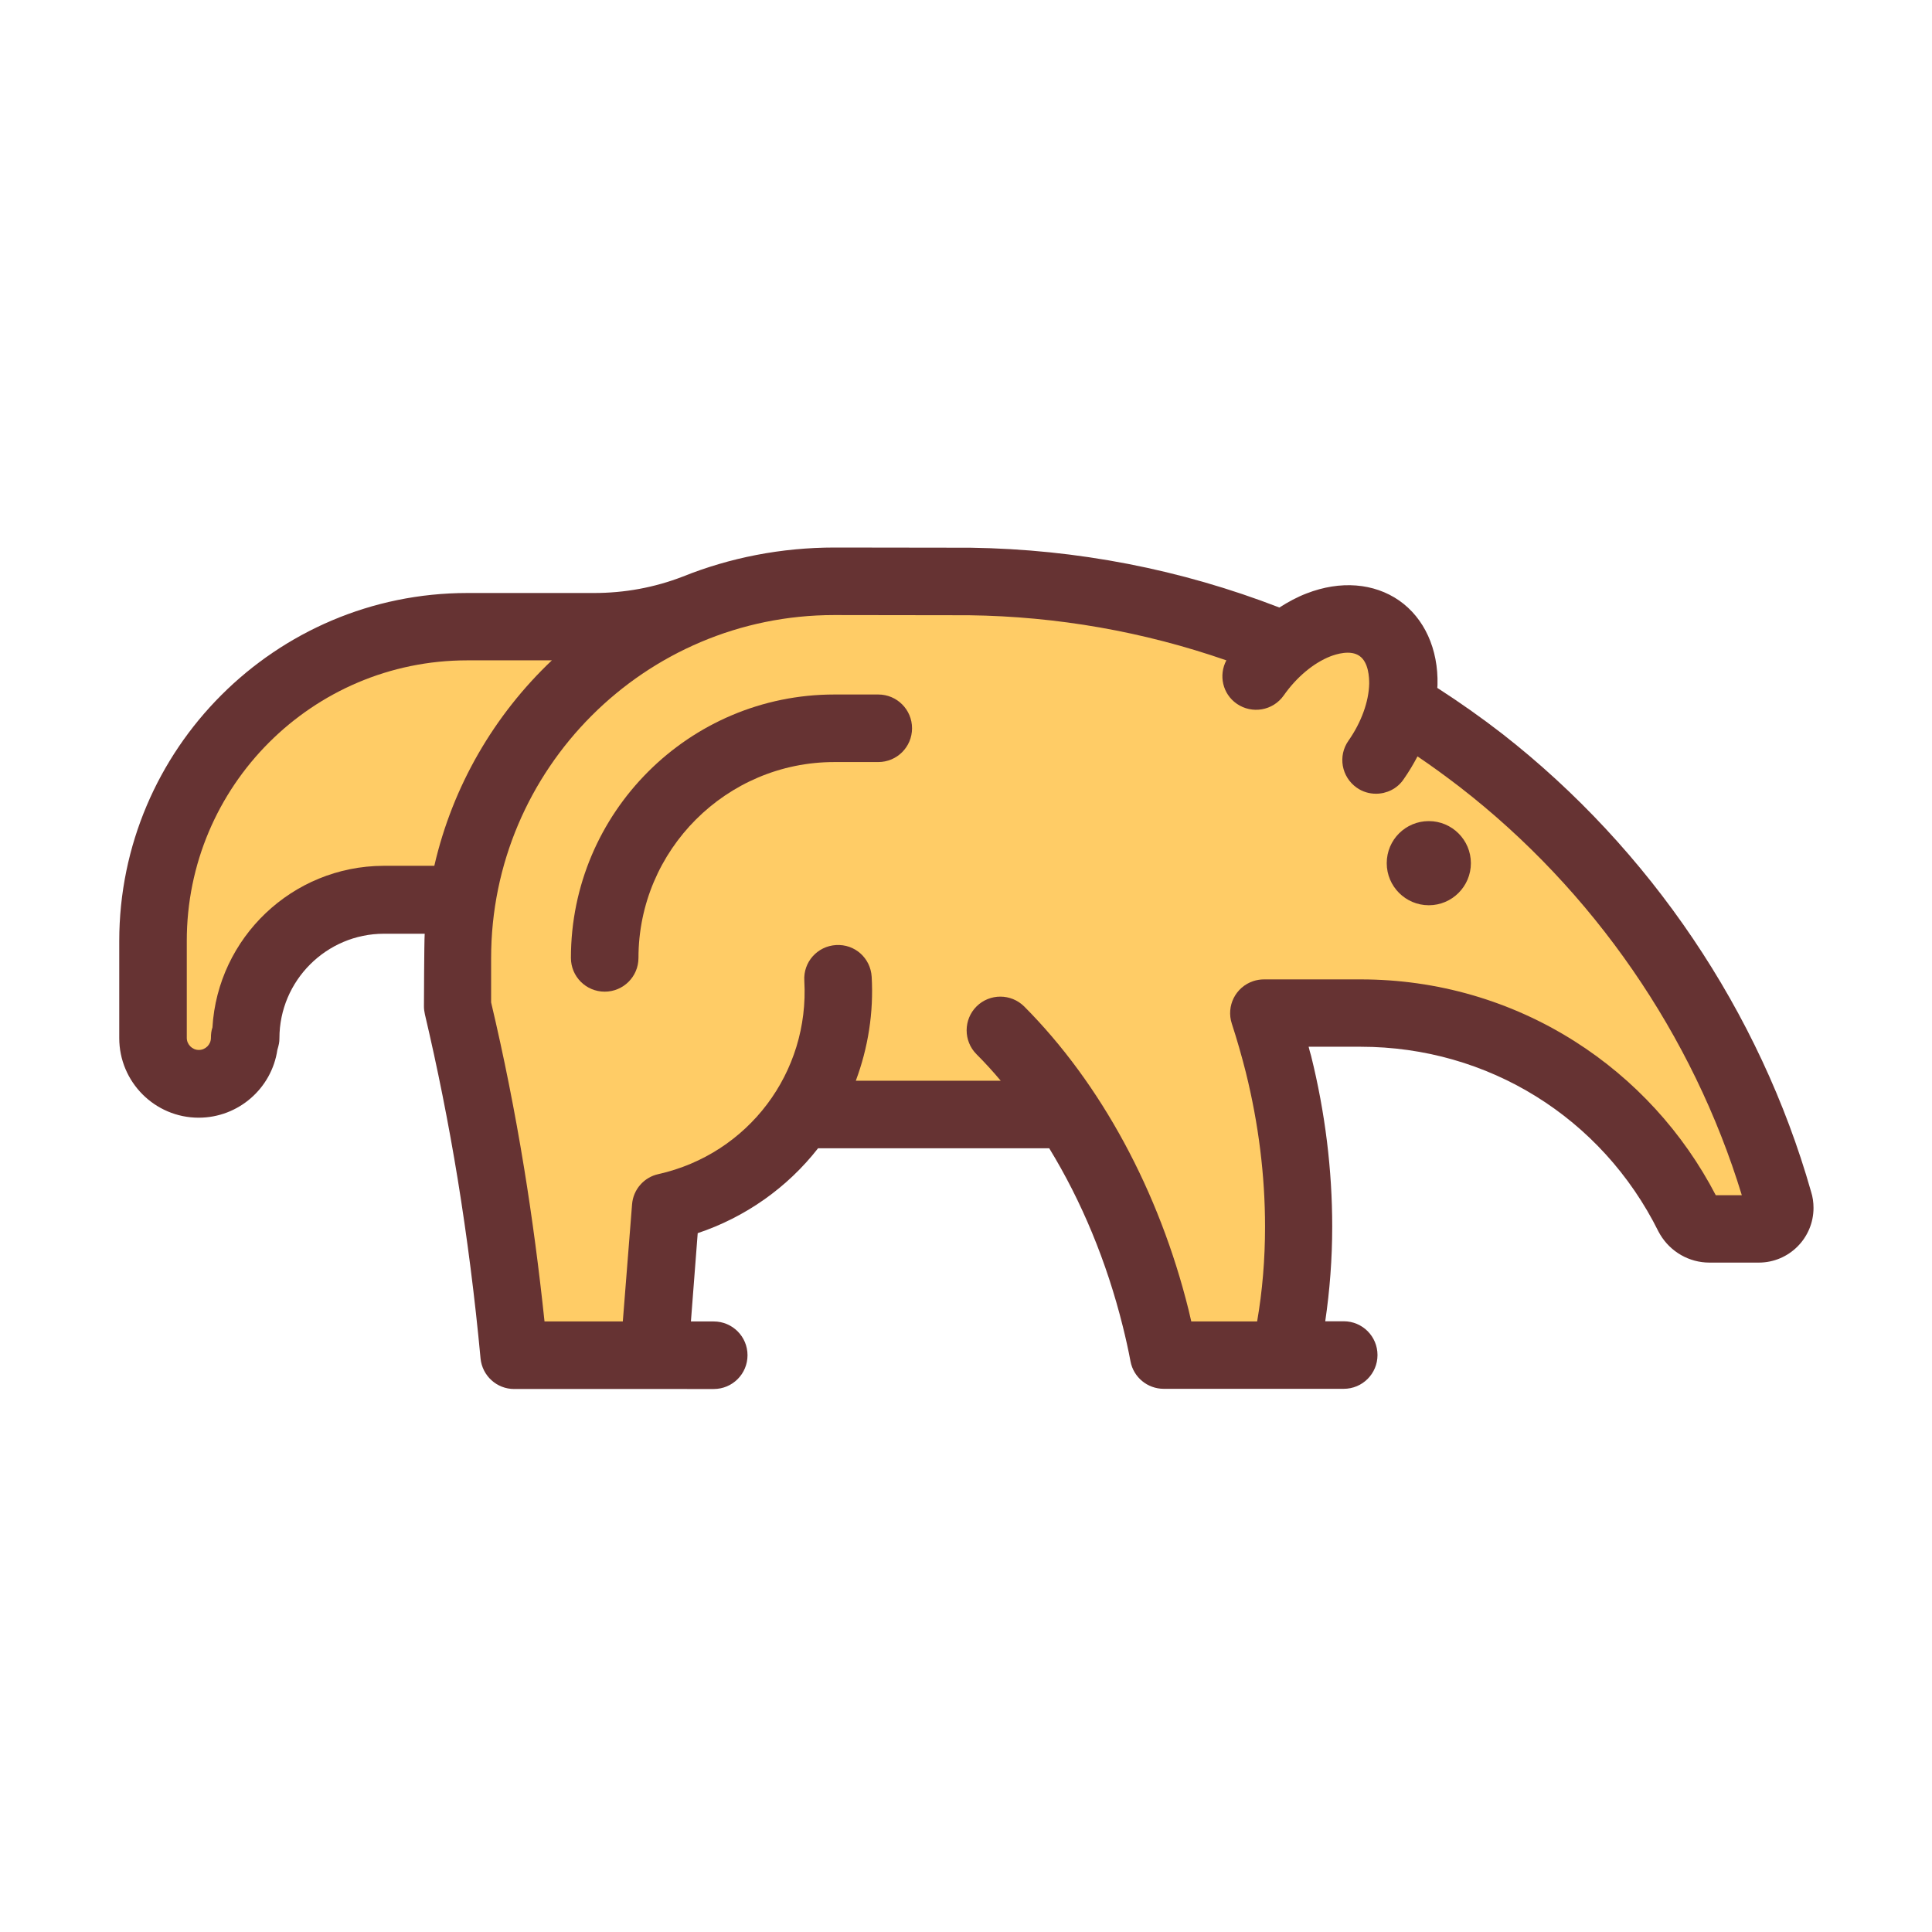
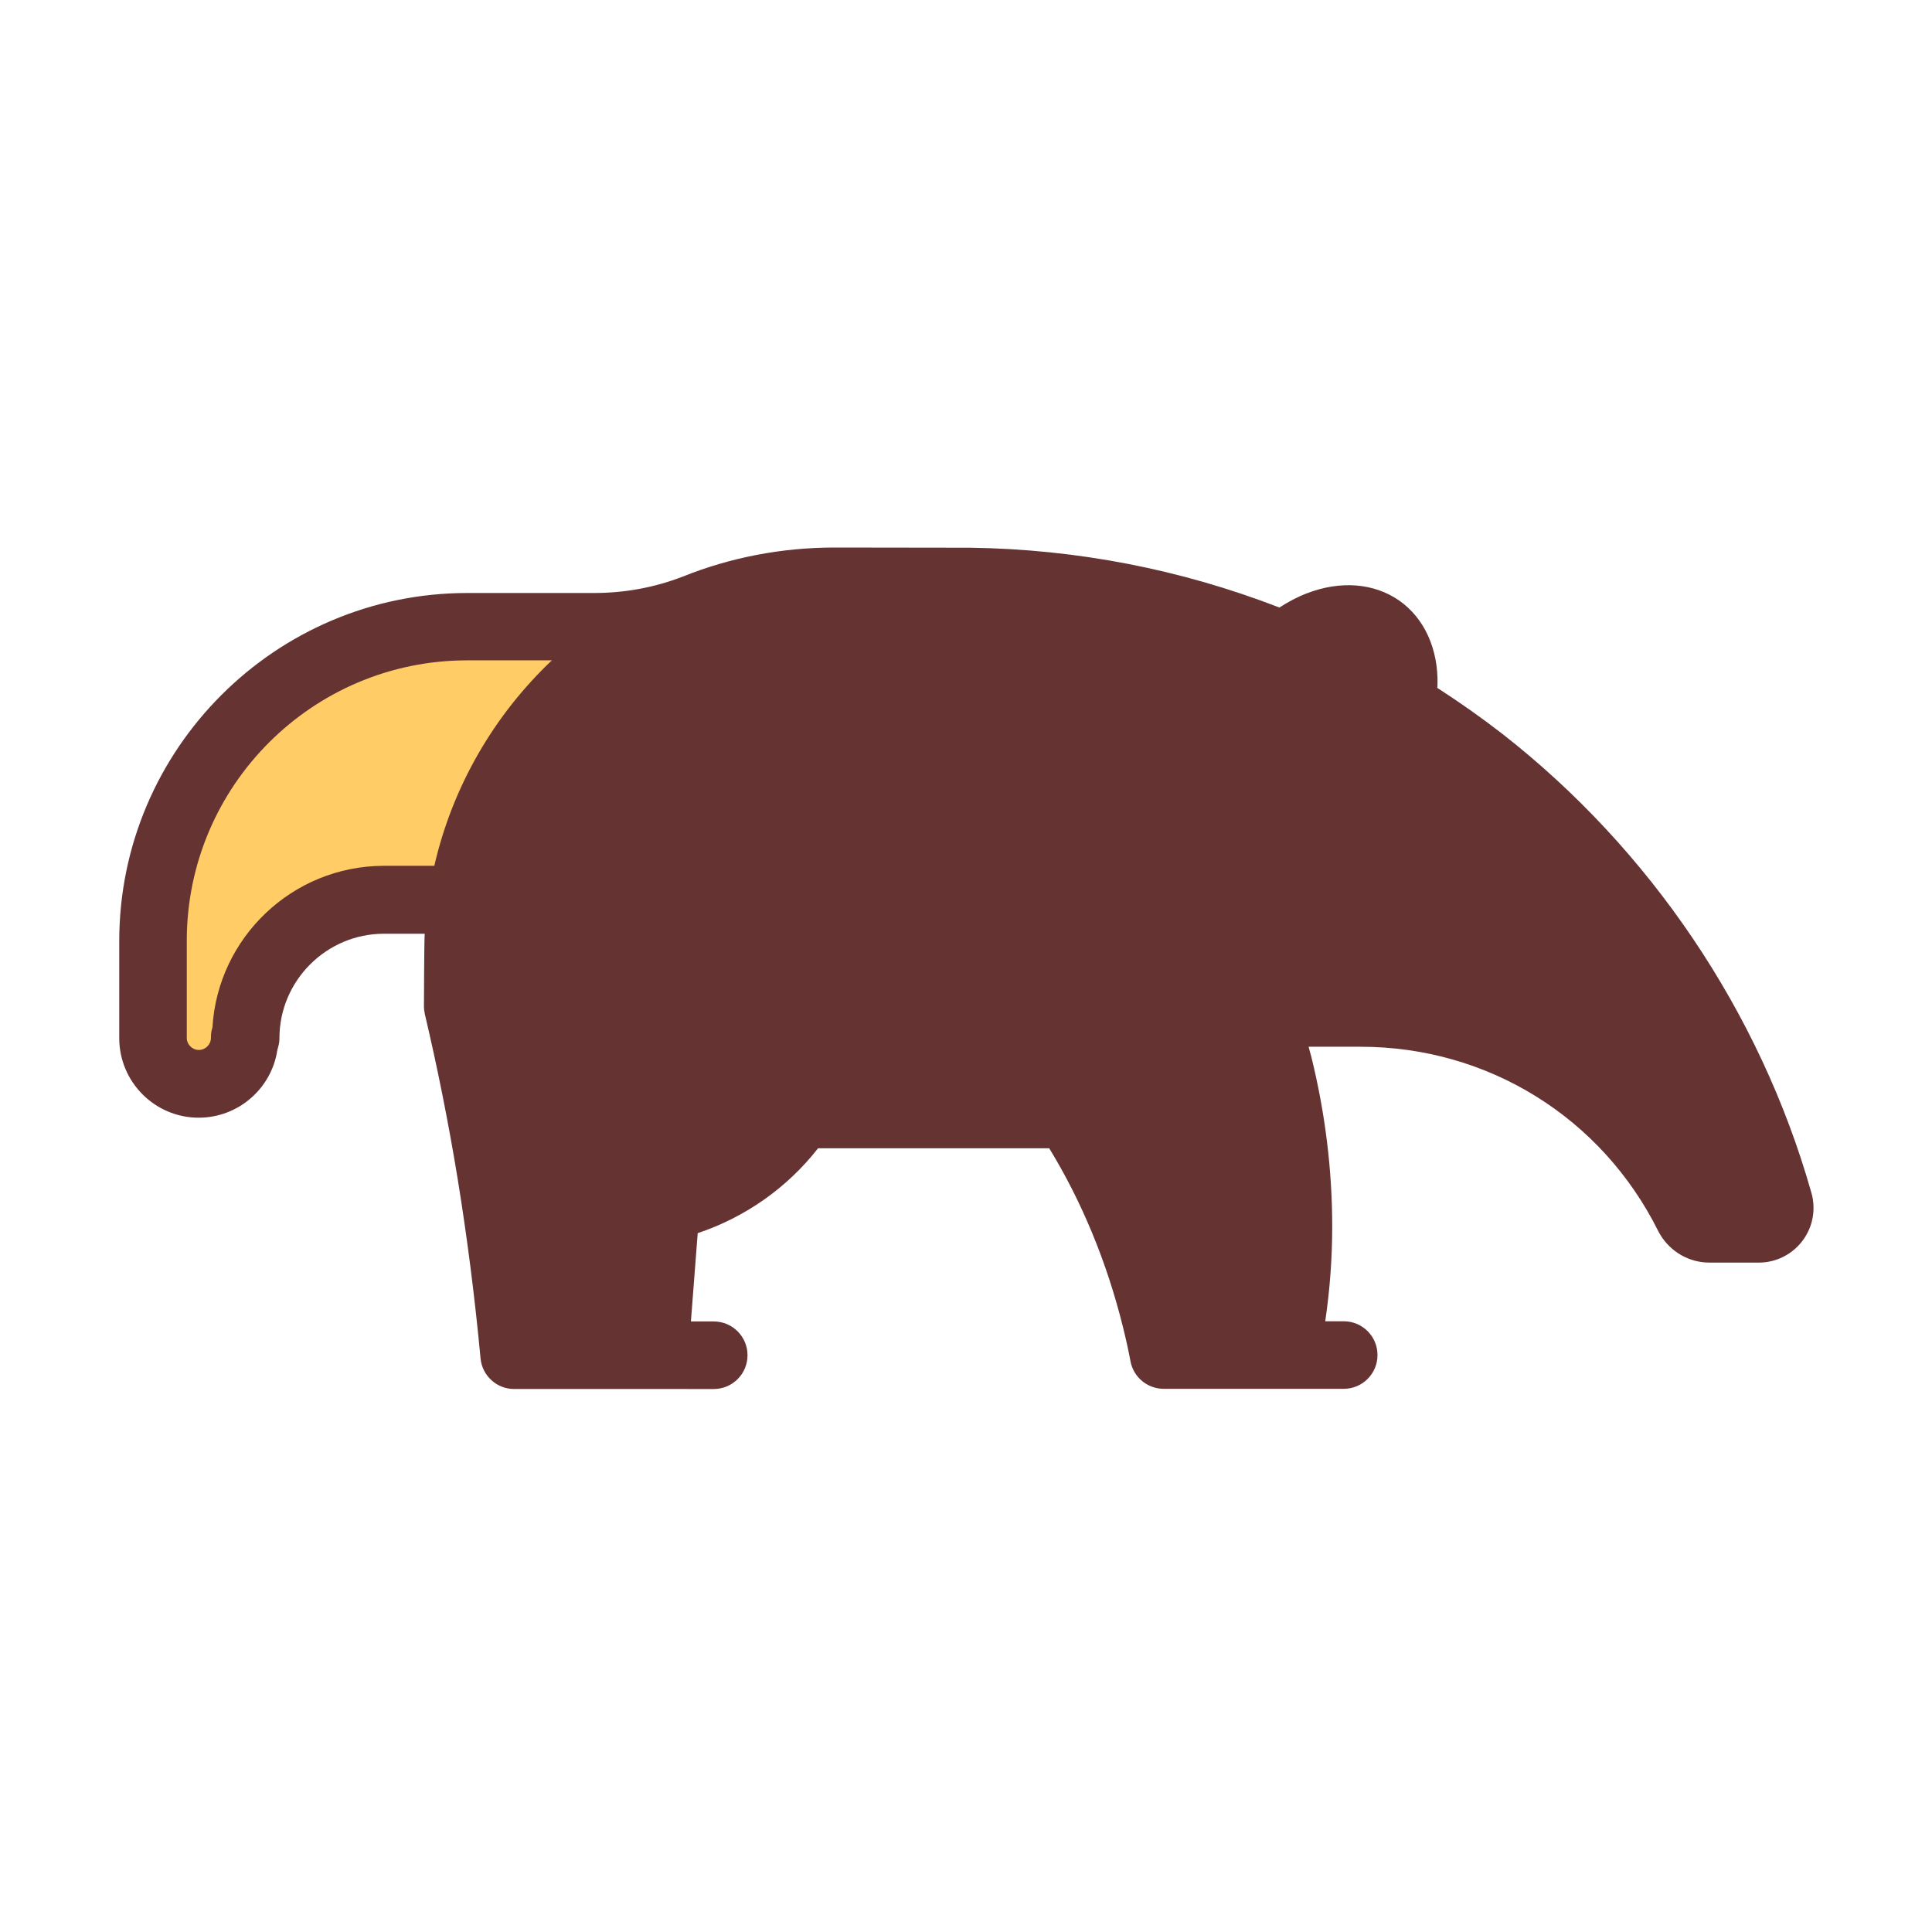
<svg xmlns="http://www.w3.org/2000/svg" width="800px" height="800px" viewBox="0 0 1024 1024" class="icon" version="1.1">
  <path d="M959.9 631.6c0.9 2.8 1.3 5.7 1.3 8.6 0 16-13 29-29 29H906c-10.7 0-20.6-5.7-26.1-14.9-0.3-0.5-0.6-1.1-0.9-1.6-30-60.4-90.4-97.9-157.8-97.9h-27.6c0.4 1.6 0.8 3.2 1.3 4.8 7.5 30.2 11.2 60.6 11.2 90.5 0 17.1-1.3 33.9-3.7 50.2h9.8c9.9 0 17.9 8 17.9 17.9 0 9.9-8 17.9-17.9 17.9h-95.4c-8.6 0-16-6.1-17.6-14.5-1.1-5.9-2.5-12.2-4.1-18.6-8.5-34.2-21.8-66.3-39-94.4H433.6c-16.4 21-38.7 36.6-63.8 45l-3.6 46.8h12.1c9.9 0 17.9 8 17.9 17.9 0 9.9-8 17.9-17.9 17.9H272.5c-9.2 0-16.9-7-17.8-16.2-3-32.2-7.1-64.2-12.1-95-4.9-30-10.8-59.4-17.4-87.4-0.3-1.4-0.5-2.8-0.5-4.1 0 0 0.1-34.3 0.4-38.6h-21.6c-30.5 0-55.4 24.9-55.4 55.4 0 2.2-0.3 3.4-1.1 6.2-3 20.3-20.6 35.9-41.7 35.9-23.2 0-42.1-18.9-42.1-42.2v-51.4c0-101.7 82.8-184.5 184.5-184.5h67.1c16.3 0 32.1-2.9 47.1-8.7 24.9-10 52.1-15.4 80.5-15.4l71.7 0.1h0.3c56.5 0.8 111.5 11.5 163.7 31.7 4.7-3 9.5-5.6 14.5-7.5 17.8-6.9 35.6-5.5 49 3.8 13.3 9.3 20.8 25.7 20.3 44.7 0 0.5-0.1 1.1-0.1 1.6 11.8 7.6 23.3 15.7 34.4 24.3 78.4 61.2 136.6 147.4 163.7 242.7z" fill="#663333" />
-   <path d="M483.4 386c0-9.9-8-17.9-17.9-17.9h-23.3c-77 0-139.6 62.6-139.6 139.6 0 9.9 8 17.9 17.9 17.9 9.9 0 17.9-8 17.9-17.9 0-57.2 46.6-103.8 103.8-103.8h23.3c9.9 0 17.9-8.1 17.9-17.9z" fill="#663333" />
-   <path d="M923.2 633.5h-13.8c-17.3-33.3-43.1-61.5-74.8-81.6-33.9-21.5-73-32.8-113.3-32.8h-51.4c-1.9 0-3.8 0.3-5.6 0.9-9.4 3.1-14.5 13.2-11.4 22.6 2.7 8.3 5.2 17 7.4 25.7 6.8 27.4 10.2 54.9 10.2 81.9 0 17.2-1.4 34.1-4.2 50.2h-34.9c-0.5-2-0.9-4-1.4-6-15.6-63-46.5-120.1-87.1-160.9-7-7-18.3-7-25.3-0.1-7 7-7 18.3-0.1 25.3 4.5 4.5 8.8 9.2 12.9 14.1h-76.8c6.5-17.4 9.5-36.2 8.4-55.1-0.6-9.9-8.9-17.4-18.9-16.8-9.9 0.6-17.4 9-16.8 18.9 2.8 48.7-29.7 91.8-77.3 102.5-7.5 1.6-13.4 8-14 16.1l-4.9 62h-41.5c-2.9-27.5-6.5-54.8-10.8-81.2-4.9-30.1-10.8-59.6-17.5-87.9v-23.5c0-100.2 81.5-181.8 181.8-181.8l71.2 0.1h0.2c46.9 0.6 92.7 8.7 136.5 23.9-4.2 7.9-2 17.8 5.5 23 8.1 5.6 19.2 3.7 24.9-4.4 6.8-9.7 15.8-17.2 24.7-20.7 3.1-1.2 10.7-3.6 15.5-0.2 4.8 3.4 5.1 11.4 5.1 14.6-0.2 9.6-4.2 20.6-11 30.3-5.7 8.1-3.7 19.2 4.4 24.9 3.1 2.2 6.7 3.2 10.2 3.2 5.6 0 11.2-2.6 14.6-7.6 2.8-4 5.2-8 7.4-12.2 7.7 5.2 15.2 10.7 22.5 16.3 70.7 54.8 123.5 131.4 149.4 216.3z" fill="#FFCC66" />
-   <path d="M757.3 435.2c12.3 0 22.3 10 22.3 22.3s-10 22.3-22.3 22.3-22.3-10-22.3-22.3c0-12.4 10-22.3 22.3-22.3zM465.5 368.1c9.9 0 17.9 8 17.9 17.9 0 9.9-8 17.9-17.9 17.9h-23.3c-57.2 0-103.8 46.6-103.8 103.8 0 9.9-8 17.9-17.9 17.9-9.9 0-17.9-8-17.9-17.9 0-77 62.6-139.6 139.6-139.6h23.3z" fill="#663333" />
  <path d="M247.6 350h44.9c-30.5 28.9-52.6 66.6-62.3 108.9h-27c-48.3 0.2-87.8 38.1-90.6 85.7-0.6 1.7-0.8 3.5-0.8 5.5 0 3.5-2.9 6.4-6.4 6.4-3.5 0-6.4-2.9-6.4-6.4v-51.3C98.9 416.7 165.6 350 247.6 350z" fill="#FFCC66" />
</svg>